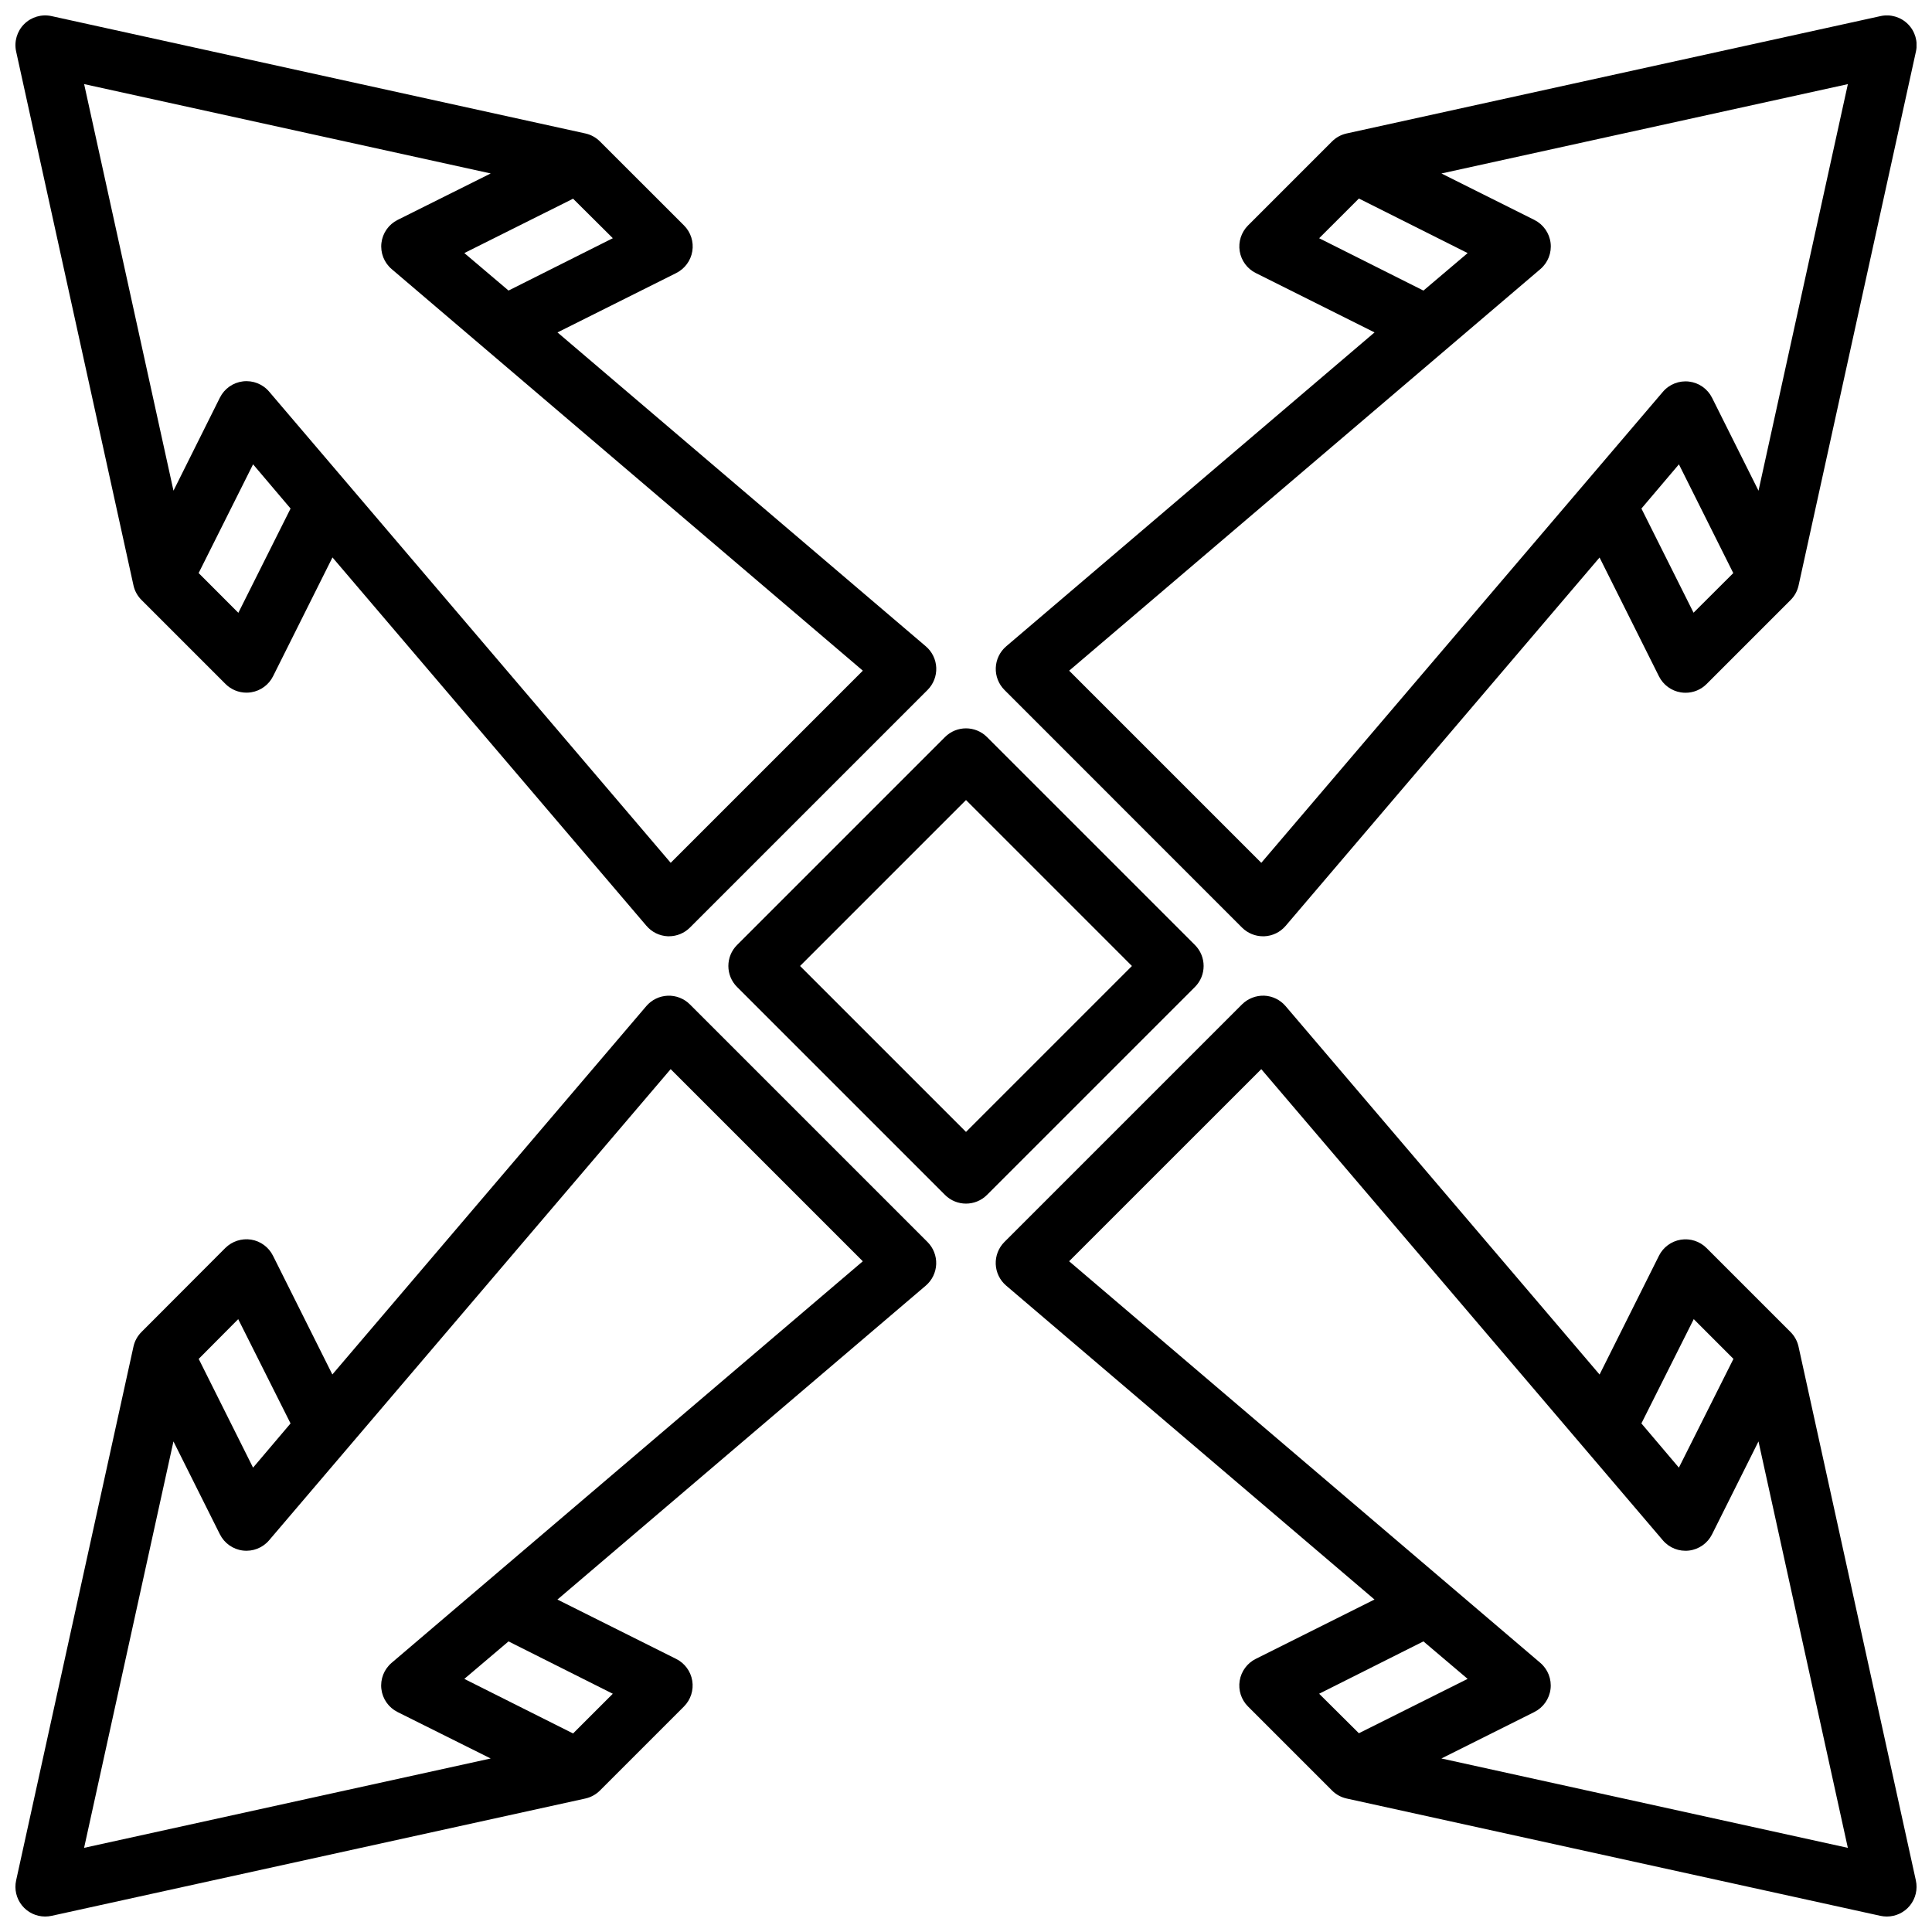
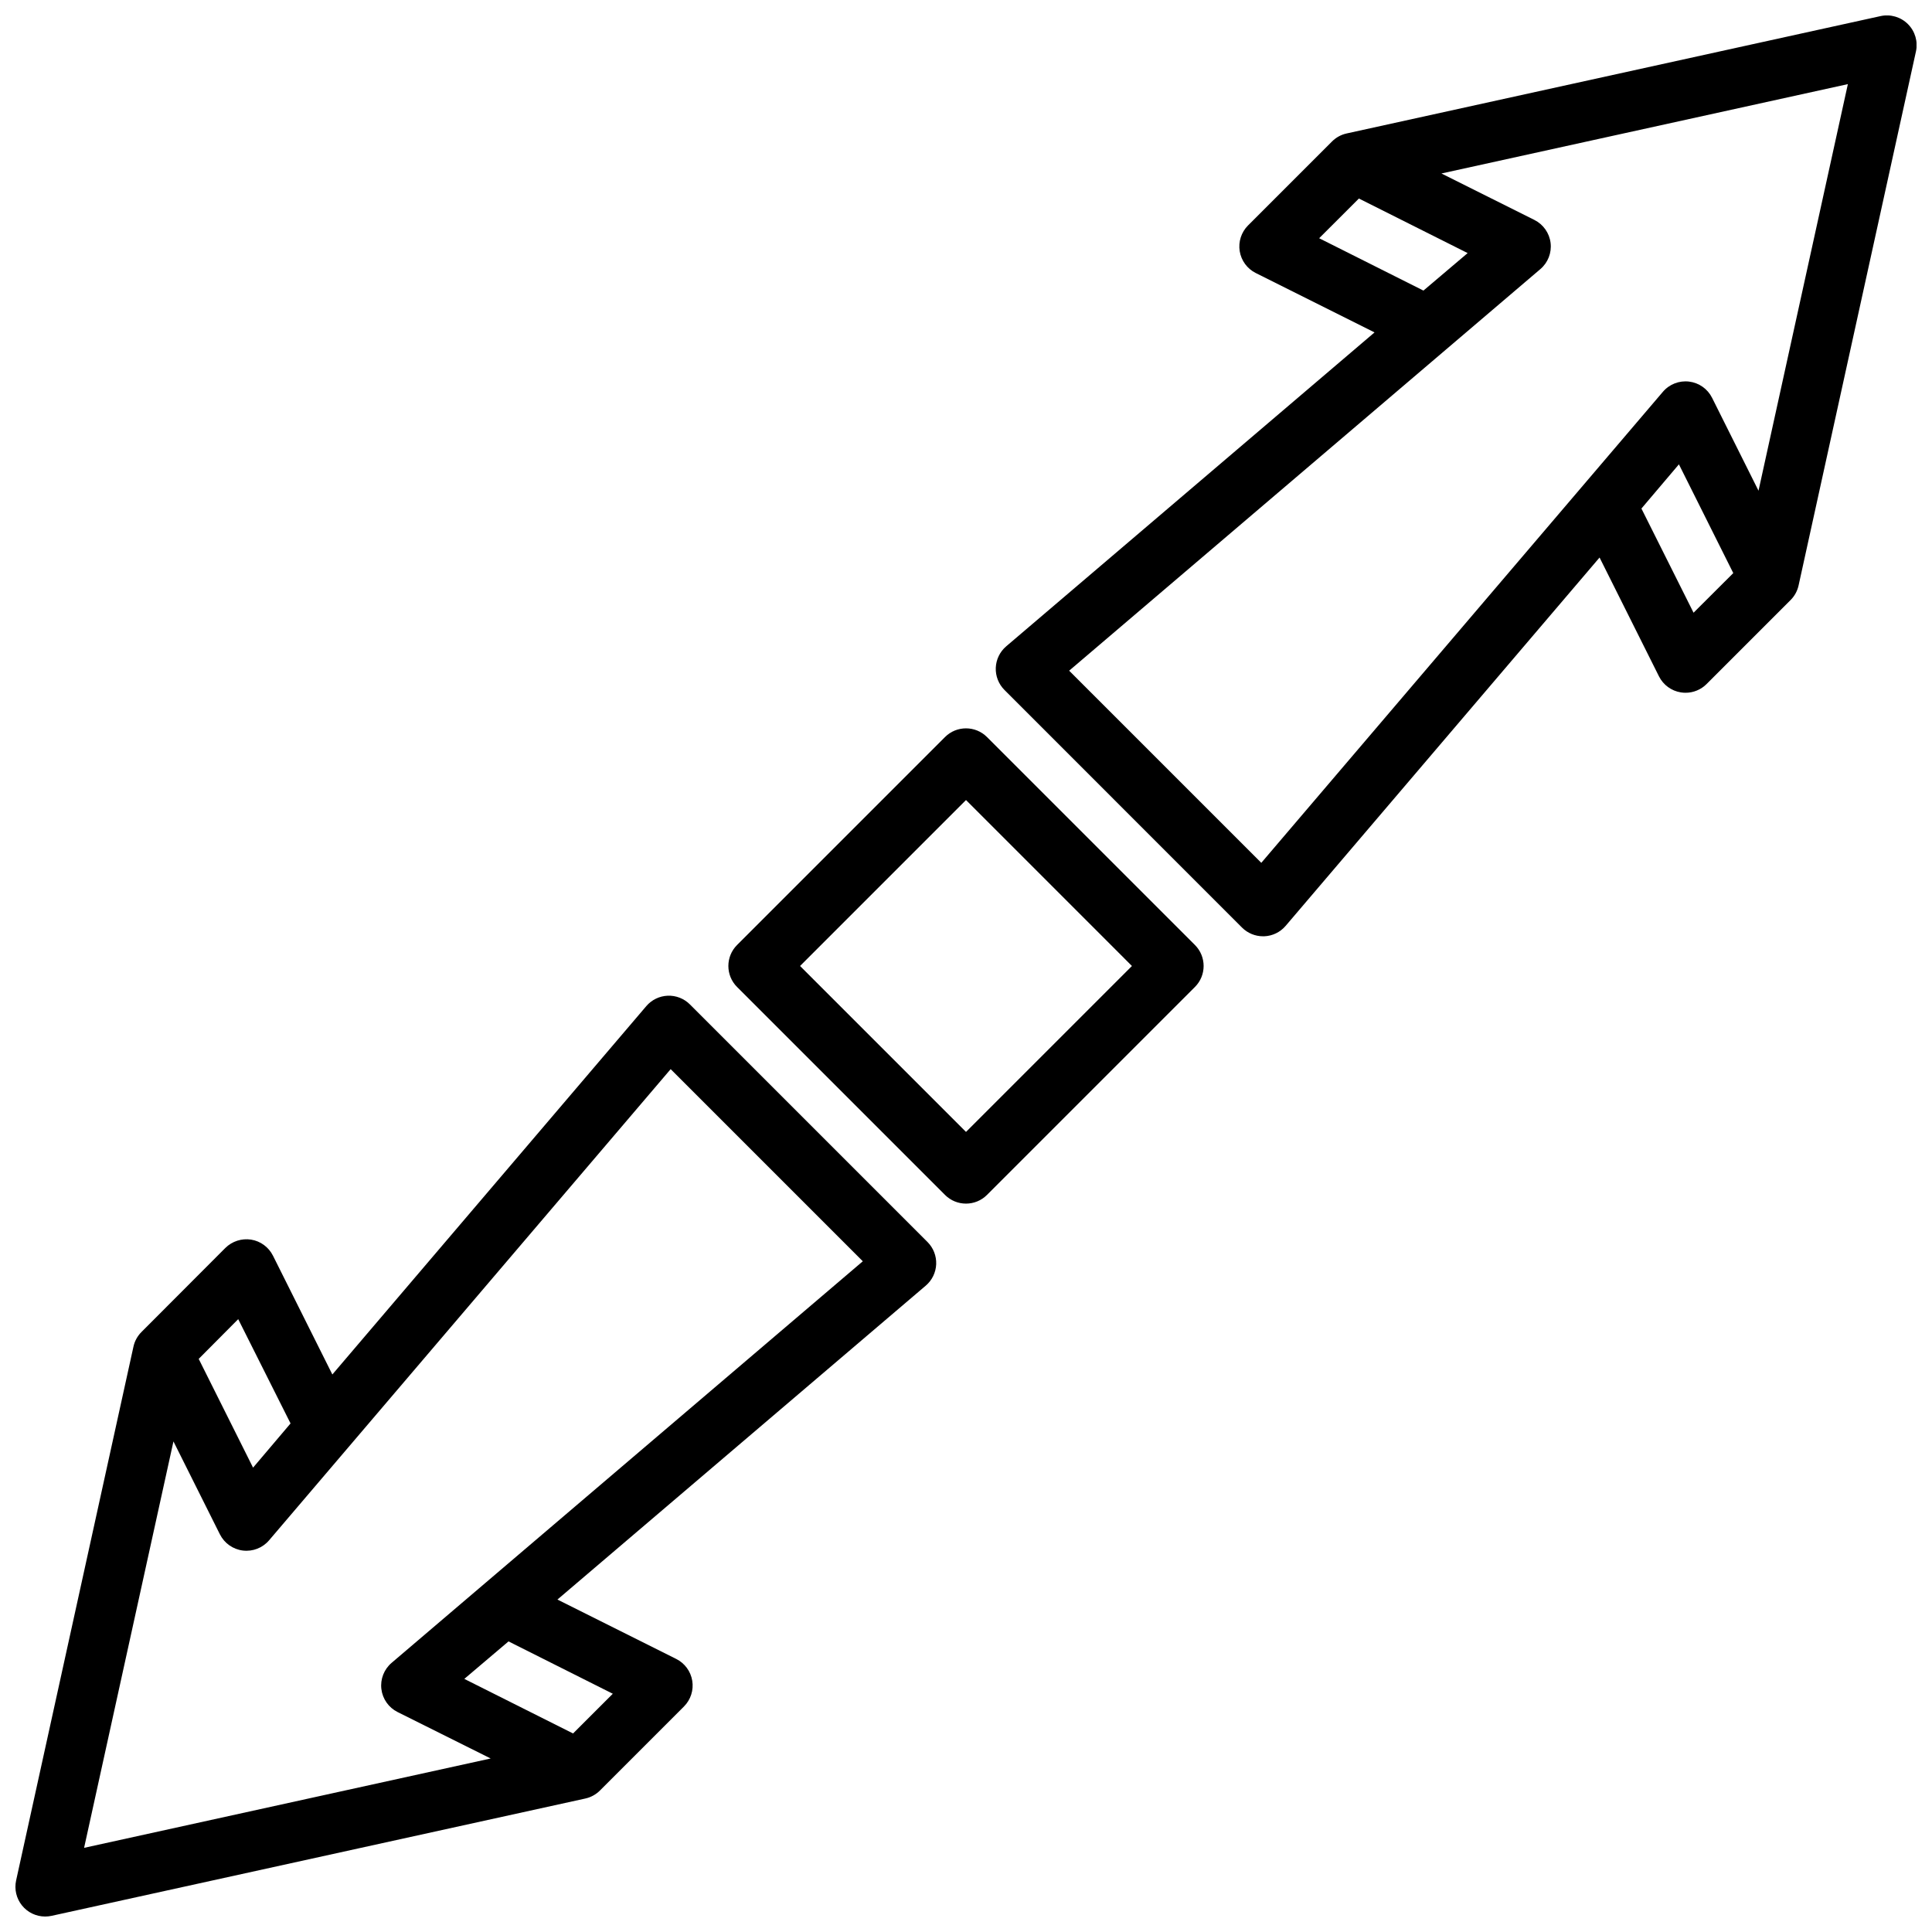
<svg xmlns="http://www.w3.org/2000/svg" width="800px" height="800px" version="1.1" viewBox="144 144 512 512">
  <defs>
    <clipPath id="d">
-       <path d="m148.09 148.09h244.91v244.91h-244.91z" />
+       <path d="m148.09 148.09v244.91h-244.91z" />
    </clipPath>
    <clipPath id="c">
      <path d="m148.09 407h244.91v244.9h-244.91z" />
    </clipPath>
    <clipPath id="b">
      <path d="m407 148.09h244.9v244.91h-244.9z" />
    </clipPath>
    <clipPath id="a">
-       <path d="m407 407h244.9v244.9h-244.9z" />
-     </clipPath>
+       </clipPath>
  </defs>
  <g clip-path="url(#d)">
    <path d="m179.37 299.12c0.32 1.469 1.059 2.812 2.125 3.875l22.262 22.262c1.477 1.477 3.477 2.305 5.566 2.305 0.422 0 0.84-0.035 1.258-0.102 2.5-0.402 4.652-1.984 5.785-4.25l15.742-31.488 83.191 97.613h0.004c1.414 1.676 3.465 2.688 5.66 2.785h0.312c2.09 0 4.09-0.828 5.566-2.305l62.977-62.977c1.551-1.555 2.383-3.684 2.297-5.879-0.09-2.195-1.09-4.254-2.762-5.676l-97.613-83.191 31.488-15.742v-0.004c2.258-1.133 3.836-3.281 4.242-5.773 0.406-2.496-0.41-5.031-2.195-6.82l-22.277-22.262c-1.062-1.066-2.406-1.805-3.875-2.125l-141.46-31.098c-2.625-0.578-5.363 0.223-7.266 2.121-1.898 1.902-2.699 4.641-2.121 7.266zm27.797 7.281-10.527-10.531 14.43-28.82 9.934 11.715zm99.238-99.273-27.637 13.871-11.715-9.934 28.82-14.406zm-32.359-17.16-24.672 12.312c-2.363 1.184-3.973 3.473-4.289 6.094-0.316 2.625 0.703 5.231 2.715 6.941l124.86 106.42-50.918 50.918-106.42-124.87c-1.711-2.012-4.316-3.031-6.941-2.715-2.621 0.316-4.91 1.926-6.094 4.289l-12.312 24.68-23.68-107.75z" />
  </g>
  <g clip-path="url(#c)">
    <path d="m155.96 651.9c0.57 0 1.137-0.062 1.695-0.18l141.47-31.094h-0.004c1.469-0.324 2.812-1.062 3.875-2.125l22.262-22.262v-0.004c1.785-1.789 2.602-4.324 2.195-6.82-0.406-2.492-1.984-4.641-4.242-5.773l-31.488-15.742 97.613-83.191c1.672-1.426 2.672-3.484 2.762-5.68 0.086-2.191-0.746-4.324-2.297-5.879l-62.977-62.977c-1.555-1.551-3.684-2.383-5.879-2.297-2.195 0.09-4.254 1.09-5.676 2.762l-83.191 97.613-15.742-31.488h-0.004c-1.133-2.266-3.285-3.848-5.785-4.25-2.496-0.387-5.027 0.43-6.824 2.203l-22.23 22.277c-1.066 1.062-1.805 2.406-2.125 3.875l-31.098 141.47c-0.512 2.328 0.059 4.766 1.555 6.625s3.754 2.938 6.137 2.938zm150.44-59.039-10.531 10.523-28.82-14.461 11.715-9.934zm-99.273-99.273 13.871 27.637-9.934 11.715-14.406-28.82zm-17.16 32.402 12.312 24.633v-0.004c1.184 2.363 3.473 3.973 6.094 4.293 2.625 0.316 5.231-0.707 6.941-2.719l106.42-124.86 50.918 50.918-124.87 106.42c-2.012 1.711-3.031 4.32-2.715 6.941 0.316 2.621 1.926 4.914 4.289 6.094l24.68 12.312-107.75 23.68z" />
  </g>
  <g clip-path="url(#b)">
    <path d="m473.15 389.82c1.477 1.477 3.481 2.305 5.566 2.305h0.316c2.191-0.086 4.25-1.09 5.676-2.762l83.191-97.613 15.742 31.488c1.133 2.266 3.285 3.848 5.785 4.25 0.418 0.066 0.84 0.102 1.262 0.102 2.086 0 4.09-0.828 5.566-2.305l22.262-22.262c1.062-1.059 1.801-2.406 2.125-3.875l31.094-141.47v0.004c0.59-2.633-0.207-5.383-2.113-7.289-1.906-1.91-4.656-2.707-7.285-2.121l-141.47 31.098c-1.469 0.32-2.812 1.059-3.875 2.125l-22.262 22.262c-1.781 1.789-2.598 4.324-2.195 6.82 0.406 2.492 1.984 4.641 4.242 5.773l31.488 15.742-97.613 83.191v0.004c-1.672 1.422-2.672 3.481-2.762 5.676-0.086 2.195 0.746 4.324 2.297 5.879zm119.66-83.445-13.816-27.605 9.934-11.715 14.406 28.82zm-99.219-99.242 10.531-10.523 28.82 14.461-11.715 9.934zm58.613 8.188c2.016-1.711 3.035-4.316 2.719-6.941-0.32-2.621-1.93-4.91-4.293-6.094l-24.637-12.312 107.71-23.68-23.68 107.75-12.312-24.633c-1.18-2.363-3.473-3.973-6.094-4.289-2.621-0.316-5.231 0.703-6.941 2.715l-106.42 124.82-50.918-50.918z" />
  </g>
  <g clip-path="url(#a)">
-     <path d="m472.53 589.41c-0.406 2.5 0.414 5.039 2.203 6.824l22.262 22.262v0.004c1.062 1.062 2.406 1.801 3.875 2.125l141.47 31.094c0.555 0.117 1.121 0.18 1.691 0.18 2.387 0 4.644-1.078 6.137-2.938 1.496-1.859 2.066-4.297 1.555-6.625l-31.094-141.47c-0.324-1.469-1.062-2.812-2.125-3.875l-22.262-22.262h-0.004c-1.789-1.781-4.324-2.598-6.82-2.195-2.492 0.406-4.641 1.984-5.773 4.242l-15.742 31.488-83.191-97.613c-1.422-1.68-3.481-2.691-5.676-2.785-2.195-0.074-4.32 0.758-5.883 2.297l-62.977 62.977c-1.551 1.555-2.383 3.688-2.297 5.879 0.09 2.195 1.09 4.254 2.762 5.68l97.613 83.191-31.488 15.742c-2.258 1.137-3.832 3.285-4.234 5.777zm120.33-95.824 10.523 10.531-14.461 28.82-9.934-11.715zm-114.61-66.25 106.42 124.86c1.711 2.016 4.32 3.035 6.941 2.719 2.621-0.32 4.914-1.93 6.094-4.293l12.312-24.633 23.68 107.71-107.71-23.688 24.633-12.312h-0.004c2.363-1.18 3.973-3.473 4.293-6.094 0.316-2.621-0.707-5.231-2.719-6.941l-124.86-106.42zm42.973 151.65 11.715 9.934-28.82 14.406-10.531-10.469z" />
-   </g>
+     </g>
  <path d="m339.33 405.56 55.105 55.105c3.074 3.074 8.055 3.074 11.129 0l55.105-55.105c3.074-3.074 3.074-8.055 0-11.129l-55.105-55.105c-3.074-3.074-8.055-3.074-11.129 0l-55.105 55.105c-3.074 3.074-3.074 8.055 0 11.129zm60.672-49.539 43.973 43.977-43.973 43.973-43.977-43.973z" />
</svg>